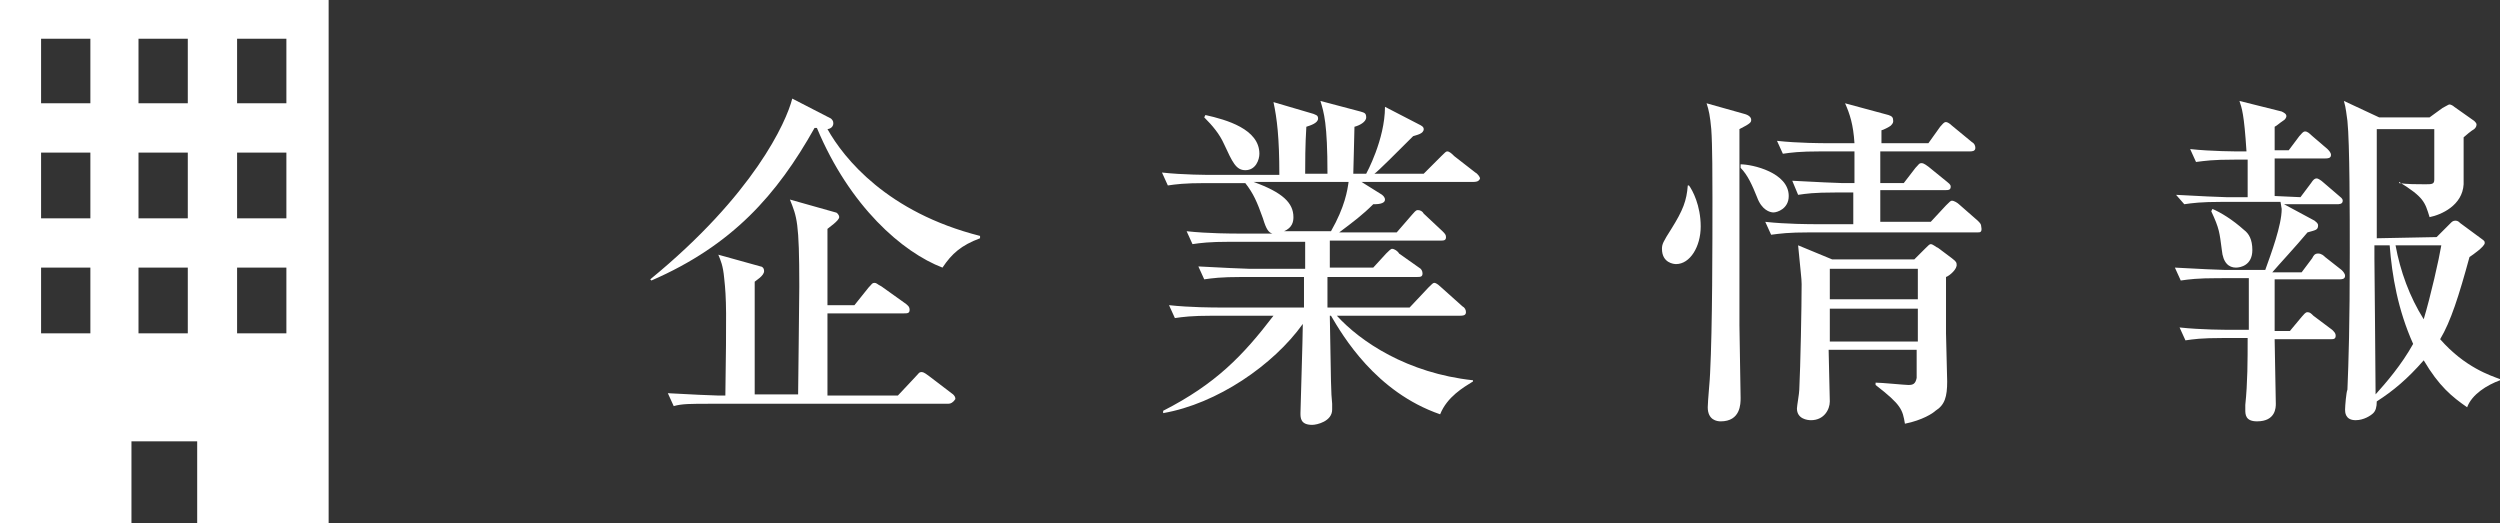
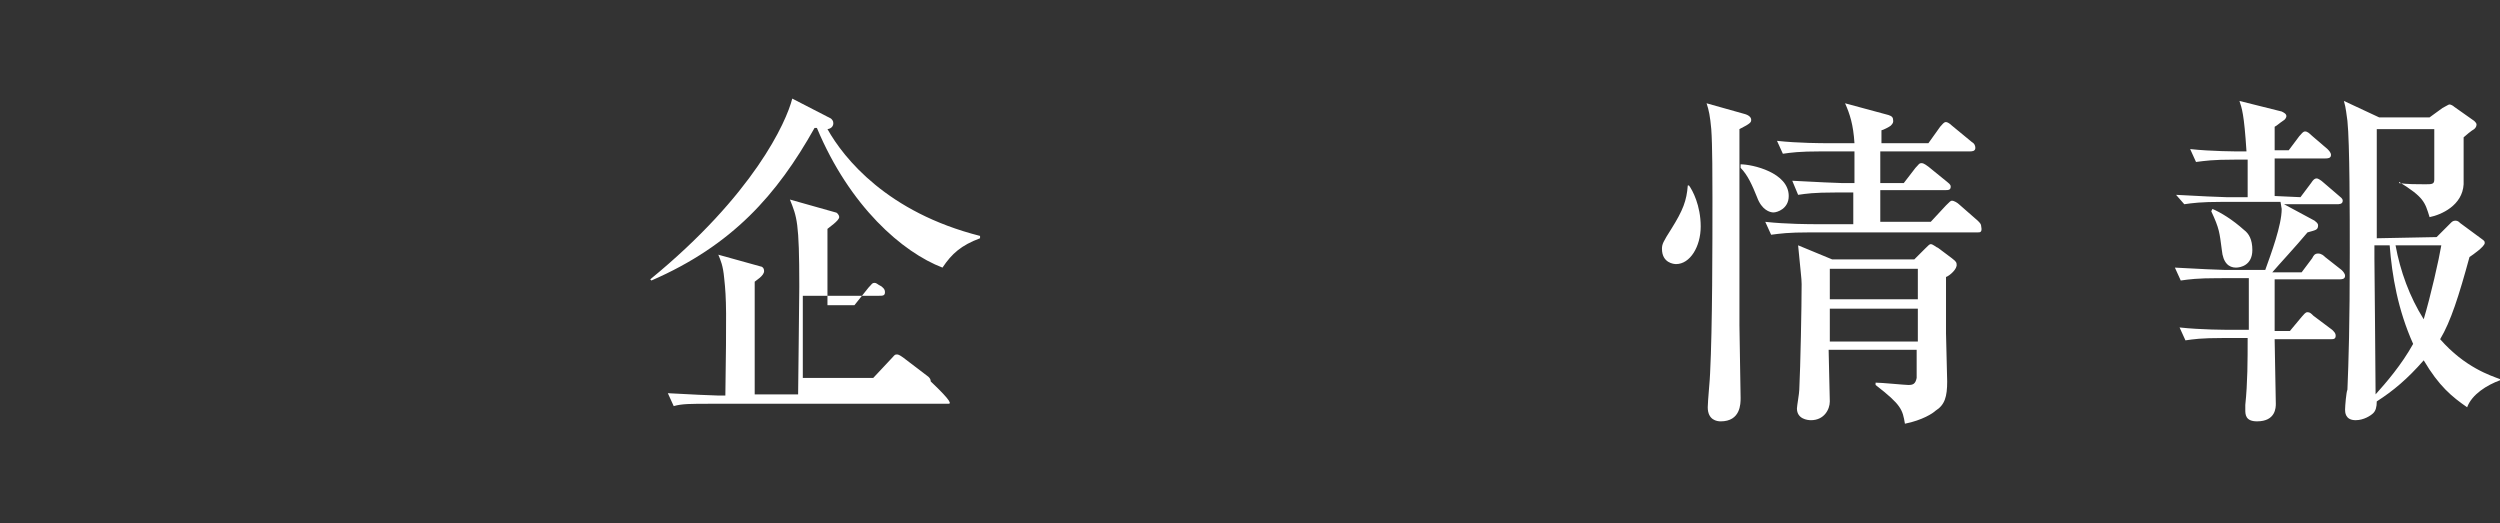
<svg xmlns="http://www.w3.org/2000/svg" version="1.1" id="レイヤー_1" x="0px" y="0px" viewBox="0 0 213 44.6" style="enable-background:new 0 0 213 44.6;" xml:space="preserve">
  <rect x="0" y="0" width="213" height="44.6" fill="#333333" stroke="none" />
  <style type="text/css">
	.st0{fill:#FFFFFF;}
</style>
  <g>
-     <path class="st0" d="M80.3,22.8c-3.4-1.3-7.9-5.2-10.7-11.9h-0.2c-3.2,5.7-7,10-13.9,13l-0.1-0.1C64.2,16.6,67,10.4,67.5,8.4   l3.3,1.7c0.1,0.1,0.2,0.2,0.2,0.4c0,0.4-0.4,0.5-0.5,0.5c1.4,2.5,5.1,7.1,13,9.1v0.2C81.9,20.9,81.1,21.6,80.3,22.8z M80.8,34.4   H60.6c-1.8,0-2.5,0-3.2,0.2l-0.5-1.1c1.8,0.1,3.9,0.2,4.3,0.2h0.6c0.1-7.1,0.1-8.2-0.1-10c-0.1-1.1-0.3-1.5-0.5-2l3.6,1   c0.1,0,0.3,0.1,0.3,0.4c0,0.4-0.7,0.8-0.8,0.9v9.6H68c0-0.8,0.1-7.8,0.1-9.2c0-5.5-0.2-5.9-0.8-7.4l3.9,1.1c0.1,0,0.3,0.2,0.3,0.4   c0,0.3-0.9,0.9-1,1c0,1,0,5.5,0,6.5h2.3l1.2-1.5c0.3-0.3,0.3-0.4,0.5-0.4s0.2,0.1,0.6,0.3l2.1,1.5c0.1,0.1,0.3,0.2,0.3,0.5   c0,0.3-0.2,0.3-0.5,0.3h-6.5v7h6l1.5-1.6c0.3-0.3,0.3-0.4,0.5-0.4c0.1,0,0.2,0,0.6,0.3l2.1,1.6c0.1,0.1,0.2,0.2,0.2,0.4   C81.2,34.3,81,34.4,80.8,34.4z" />
-     <path class="st0" d="M125.5,15.5H116l1.6,1c0.2,0.1,0.4,0.3,0.4,0.5c0,0.4-0.7,0.4-1,0.4c-0.9,0.9-1.7,1.5-2.9,2.4h4.9l1.3-1.5   c0.2-0.2,0.3-0.4,0.5-0.4c0.2,0,0.4,0.1,0.5,0.3l1.6,1.5c0.2,0.2,0.3,0.3,0.3,0.5c0,0.3-0.2,0.3-0.5,0.3h-9.4c0,0.3,0,1.9,0,2.3   h3.7l1.1-1.2c0.2-0.2,0.4-0.4,0.5-0.4c0.2,0,0.5,0.2,0.6,0.4l1.7,1.2c0.2,0.1,0.3,0.3,0.3,0.5c0,0.3-0.2,0.3-0.5,0.3h-7.6v2.6h7   l1.6-1.7c0.3-0.3,0.4-0.4,0.5-0.4c0.2,0,0.5,0.3,0.5,0.3l1.9,1.7c0.2,0.1,0.3,0.3,0.3,0.5c0,0.3-0.3,0.3-0.5,0.3h-10.5   c2,2.2,6,4.9,11.6,5.5v0.1c-0.8,0.5-2.2,1.3-2.8,2.8c-5.5-1.9-8.3-6.7-9.3-8.4h-0.1c0.1,5.9,0.1,6.5,0.2,7.5c0,0.1,0,0.3,0,0.5   c0,1-1.3,1.3-1.7,1.3c-1,0-1-0.6-1-1c0-0.4,0.2-6.5,0.2-7.6c-2.5,3.5-7.3,6.8-11.9,7.6V35c4.5-2.3,6.8-4.7,9.4-8.1h-5.2   c-1.8,0-2.5,0.1-3.2,0.2L99.6,26c1.8,0.2,3.9,0.2,4.3,0.2h7.2v-2.6h-5.3c-1.8,0-2.5,0.1-3.2,0.2l-0.5-1.1c1.8,0.1,4,0.2,4.3,0.2   h4.8v-2.3h-6.4c-1.8,0-2.5,0.1-3.2,0.2l-0.5-1.1c1.8,0.2,4,0.2,4.3,0.2h3c-0.3-0.1-0.5-0.3-0.8-1.3c-0.5-1.4-0.8-2.1-1.5-3h-3.4   c-1.8,0-2.5,0.1-3.2,0.2L99,14.7c1.8,0.2,3.9,0.2,4.3,0.2h5.7c0-3.2-0.2-4.8-0.5-6.2l3.4,1c0.2,0.1,0.4,0.1,0.4,0.4   c0,0.4-0.7,0.6-1,0.7c-0.1,1.6-0.1,3.1-0.1,4h1.9c0-4.3-0.3-5.2-0.6-6.2l3.4,0.9c0.3,0.1,0.5,0.1,0.5,0.5s-0.6,0.7-1,0.8   c0,0.4-0.1,3.8-0.1,4h1.1c0,0,1.6-2.9,1.6-5.7l2.9,1.5c0.2,0.1,0.4,0.2,0.4,0.4c0,0.4-0.6,0.5-0.9,0.6c-1.3,1.3-3.1,3.1-3.3,3.2   h4.2l1.5-1.5c0.3-0.3,0.4-0.4,0.5-0.4c0.2,0,0.4,0.2,0.6,0.4l1.8,1.4c0.2,0.1,0.4,0.4,0.4,0.5C126,15.5,125.7,15.5,125.5,15.5z    M106.1,14.5c-0.8,0-1.1-0.7-1.8-2.2c-0.4-0.9-1-1.6-1.7-2.3l0.1-0.2c1.8,0.4,4.6,1.2,4.6,3.3C107.3,13.6,107,14.5,106.1,14.5z    M106.8,15.5c2.5,0.9,3.4,1.8,3.4,3c0,0.4-0.1,0.9-0.8,1.2h4c1.2-2.1,1.4-3.5,1.5-4.2C114.9,15.5,106.8,15.5,106.8,15.5z" />
+     <path class="st0" d="M80.3,22.8c-3.4-1.3-7.9-5.2-10.7-11.9h-0.2c-3.2,5.7-7,10-13.9,13l-0.1-0.1C64.2,16.6,67,10.4,67.5,8.4   l3.3,1.7c0.1,0.1,0.2,0.2,0.2,0.4c0,0.4-0.4,0.5-0.5,0.5c1.4,2.5,5.1,7.1,13,9.1v0.2C81.9,20.9,81.1,21.6,80.3,22.8z M80.8,34.4   H60.6c-1.8,0-2.5,0-3.2,0.2l-0.5-1.1c1.8,0.1,3.9,0.2,4.3,0.2h0.6c0.1-7.1,0.1-8.2-0.1-10c-0.1-1.1-0.3-1.5-0.5-2l3.6,1   c0.1,0,0.3,0.1,0.3,0.4c0,0.4-0.7,0.8-0.8,0.9v9.6H68c0-0.8,0.1-7.8,0.1-9.2c0-5.5-0.2-5.9-0.8-7.4l3.9,1.1c0.1,0,0.3,0.2,0.3,0.4   c0,0.3-0.9,0.9-1,1c0,1,0,5.5,0,6.5h2.3l1.2-1.5c0.3-0.3,0.3-0.4,0.5-0.4s0.2,0.1,0.6,0.3c0.1,0.1,0.3,0.2,0.3,0.5   c0,0.3-0.2,0.3-0.5,0.3h-6.5v7h6l1.5-1.6c0.3-0.3,0.3-0.4,0.5-0.4c0.1,0,0.2,0,0.6,0.3l2.1,1.6c0.1,0.1,0.2,0.2,0.2,0.4   C81.2,34.3,81,34.4,80.8,34.4z" />
    <path class="st0" d="M142.8,22.5c-0.2,0-1.2-0.1-1.2-1.3c0-0.4,0.1-0.6,0.8-1.7c1-1.6,1.3-2.4,1.4-3.7h0.1c0.3,0.4,1,1.7,1,3.5   C144.9,21,144,22.5,142.8,22.5z M148.2,11c0,3.7,0,12.7,0,16.7c0,1,0.1,5.3,0.1,6.2c0,0.5,0,2-1.7,2c-0.3,0-1.1-0.1-1.1-1.2   c0-0.5,0.2-2.5,0.2-2.9c0.2-3.9,0.2-11,0.2-15c0-1.3,0-4.5-0.1-5.8c-0.1-1.1-0.2-1.6-0.4-2.2l3.2,0.9c0.4,0.1,0.6,0.3,0.6,0.5   C149.2,10.4,149.2,10.5,148.2,11z M151.1,18.1c-0.3,0-1-0.2-1.4-1.3c-0.4-1-0.8-1.9-1.4-2.5V14c1,0,4.1,0.7,4.1,2.7   C152.4,17.8,151.4,18.1,151.1,18.1z M168.5,19.8h-14.3c-1.9,0-2.5,0.1-3.3,0.2l-0.5-1.1c1.8,0.2,3.9,0.2,4.3,0.2h3.2   c0-0.4,0-1.8,0-2.7h-1.5c-1.9,0-2.5,0.1-3.2,0.2l-0.5-1.2c1.8,0.1,4,0.2,4.3,0.2h1v-2.7h-2.9c-1.8,0-2.5,0.1-3.2,0.2l-0.5-1.1   c1.8,0.2,3.9,0.2,4.3,0.2h2.3c-0.1-1.6-0.4-2.5-0.8-3.4l3.7,1c0.3,0.1,0.4,0.2,0.4,0.5c0,0.1,0,0.2-0.2,0.4   c-0.1,0.1-0.7,0.4-0.8,0.4v1.1h4l1-1.4c0.2-0.2,0.3-0.4,0.5-0.4c0.1,0,0.3,0.1,0.5,0.3l1.7,1.4c0.2,0.1,0.3,0.3,0.3,0.5   c0,0.3-0.3,0.3-0.5,0.3h-7.6v2.7h2l1-1.3c0.3-0.3,0.3-0.4,0.5-0.4c0.1,0,0.2,0,0.6,0.3l1.6,1.3c0.1,0.1,0.3,0.2,0.3,0.4   c0,0.3-0.2,0.3-0.5,0.3h-5.5v2.7h4.3l1.3-1.4c0.3-0.3,0.4-0.4,0.5-0.4c0.2,0,0.5,0.2,0.6,0.3l1.6,1.4c0.2,0.2,0.3,0.3,0.3,0.5   C168.9,19.8,168.7,19.8,168.5,19.8z M165.8,23.6v4.8c0,0.6,0.1,3.5,0.1,4.1c0,1.3-0.2,2-1,2.5c-0.2,0.2-1.1,0.8-2.6,1.1   c-0.2-1.2-0.3-1.6-2.5-3.3v-0.2c0.5,0,2.5,0.2,2.8,0.2c0.4,0,0.6-0.1,0.7-0.6c0-0.3,0-1.9,0-2.4h-7.5c0,0.7,0.1,3.8,0.1,4.4   c0,0.7-0.5,1.6-1.6,1.6c-0.3,0-1.2-0.1-1.2-1c0-0.2,0.2-1.3,0.2-1.6c0.1-2,0.2-7.1,0.2-9c0-0.5-0.1-1.1-0.3-3.3l2.9,1.2h7l0.9-0.9   c0.3-0.3,0.4-0.4,0.5-0.4c0.2,0,0.5,0.3,0.6,0.3l1.2,0.9c0.4,0.3,0.4,0.4,0.4,0.5C166.8,22.9,166.1,23.5,165.8,23.6z M163.4,22.9   h-7.5v2.6h7.5V22.9z M163.4,26.3h-7.5v2.8h7.5V26.3z" />
    <path class="st0" d="M196,16.8l0.9-1.2c0.2-0.3,0.3-0.4,0.5-0.4c0.1,0,0.4,0.2,0.5,0.3l1.4,1.2c0.1,0.1,0.3,0.2,0.3,0.4   c0,0.3-0.3,0.3-0.5,0.3h-4.5l2.6,1.4c0.1,0.1,0.3,0.2,0.3,0.4c0,0.4-0.2,0.4-0.9,0.6c-1,1.2-2.4,2.7-3,3.4h2.5L197,22   c0.1-0.2,0.2-0.4,0.5-0.4c0.3,0,0.5,0.2,0.6,0.3l1.4,1.1c0.1,0.1,0.3,0.3,0.3,0.5c0,0.3-0.3,0.3-0.5,0.3h-5.5c0,0.7,0,3.7,0,4.4   h1.3l1-1.2c0.2-0.2,0.3-0.4,0.5-0.4c0.2,0,0.3,0.1,0.5,0.3l1.6,1.2c0.2,0.2,0.3,0.3,0.3,0.5c0,0.3-0.2,0.3-0.4,0.3h-4.8   c0,0.9,0.1,4.7,0.1,5.5c0,0.3,0,1.5-1.6,1.5c-1,0-1-0.6-1-1c0-0.1,0-0.2,0-0.4c0.2-1.9,0.2-3.8,0.2-5.7h-2.1   c-1.9,0-2.5,0.1-3.2,0.2l-0.5-1.1c1.8,0.2,4,0.2,4.3,0.2h1.6v-4.4H189c-1.8,0-2.5,0.1-3.2,0.2l-0.5-1.1c1.8,0.1,3.9,0.2,4.3,0.2   h3.4c0.5-1.4,1.4-3.8,1.4-5.2c0-0.1-0.1-0.5-0.1-0.6h-5c-1.8,0-2.5,0.1-3.2,0.2l-0.7-0.8c1.8,0.1,3.9,0.2,4.3,0.2h1.8   c0-0.6,0-2.9,0-3.2h-1.1c-1.9,0-2.5,0.1-3.3,0.2l-0.5-1.1c1.8,0.2,4,0.2,4.3,0.2h0.5c-0.2-3.2-0.4-3.7-0.6-4.3l3.6,0.9   c0.2,0.1,0.4,0.2,0.4,0.4c0,0.1-0.1,0.3-0.3,0.4c-0.3,0.2-0.5,0.4-0.7,0.5c0,0.5,0,0.6,0,2h1.2l0.9-1.2c0.2-0.2,0.3-0.4,0.5-0.4   s0.4,0.2,0.5,0.3l1.4,1.2c0.1,0.1,0.3,0.3,0.3,0.5c0,0.3-0.3,0.3-0.5,0.3h-4.3c0,0.4,0,2.2,0,3.2L196,16.8L196,16.8z M188.5,17.8   c0.7,0.3,1.7,0.9,2.7,1.8c0.4,0.3,0.7,0.8,0.7,1.7c0,1.3-1,1.5-1.4,1.5c-0.6,0-1.1-0.4-1.2-1.5c-0.2-1.5-0.2-1.8-0.9-3.3   L188.5,17.8z M207.6,20.2l1.2-1.2c0.1-0.1,0.2-0.2,0.4-0.2s0.3,0.1,0.4,0.2l1.9,1.4c0.1,0.1,0.2,0.1,0.2,0.3c0,0.3-1,1-1.3,1.2   c-0.9,3.3-1.6,5.5-2.5,7c2.1,2.4,4.3,3.1,5.1,3.4v0.1c-1.1,0.4-2.4,1.2-2.8,2.3c-1.3-0.9-2.4-1.8-3.7-4c-1.4,1.6-2.6,2.6-4,3.5   c0,0.5-0.1,0.8-0.3,1c-0.2,0.2-0.8,0.6-1.5,0.6c-0.9,0-0.9-0.7-0.9-0.9c0-0.3,0.1-1.5,0.2-1.7c0.1-2.5,0.2-5.4,0.2-11.7   c0-3.1,0-9.3-0.2-11.2c-0.1-0.6-0.1-1-0.3-1.7l3,1.4h4.3l1.1-0.8c0.4-0.2,0.5-0.3,0.6-0.3s0.3,0.1,0.4,0.2l1.7,1.2   c0.1,0.1,0.2,0.2,0.2,0.3c0,0.2-0.1,0.3-0.2,0.4c-0.2,0.1-0.8,0.6-0.9,0.7c0,0.6,0,3.4,0,4c-0.1,1.8-1.9,2.6-2.9,2.8   c-0.4-1.3-0.5-1.7-2.6-3v0.1c0.7,0.1,1.5,0.1,2.2,0.1c0.6,0,0.8,0,0.8-0.4c0-0.7,0-3.7,0-4.3h-4.9c0,1.2,0,7.8,0,9.3L207.6,20.2   L207.6,20.2z M202.3,20.9V22c0,0.4,0.1,10.1,0.1,11.6c0.9-1,2.2-2.5,3.2-4.3c-1.3-2.9-1.8-5.8-2-8.4   C203.6,20.9,202.3,20.9,202.3,20.9z M204.1,20.9c0.4,2.2,1.2,4.4,2.4,6.3c0.6-2,1.3-5.1,1.5-6.3C208,20.9,204.1,20.9,204.1,20.9z" />
  </g>
  <g>
-     <path class="st0" d="M0,0v44.6h11.2v-7h5.6v7h11.2V0H0z M7.7,28.4H3.5v-5.6h4.2V28.4z M7.7,18.6H3.5V13h4.2V18.6z M7.7,8.8H3.5V3.3   h4.2V8.8z M16,28.4h-4.2v-5.6H16V28.4z M16,18.6h-4.2V13H16V18.6z M16,8.8h-4.2V3.3H16V8.8z M24.4,28.4h-4.2v-5.6h4.2V28.4z    M24.4,18.6h-4.2V13h4.2V18.6z M24.4,8.8h-4.2V3.3h4.2V8.8z" />
-   </g>
+     </g>
</svg>